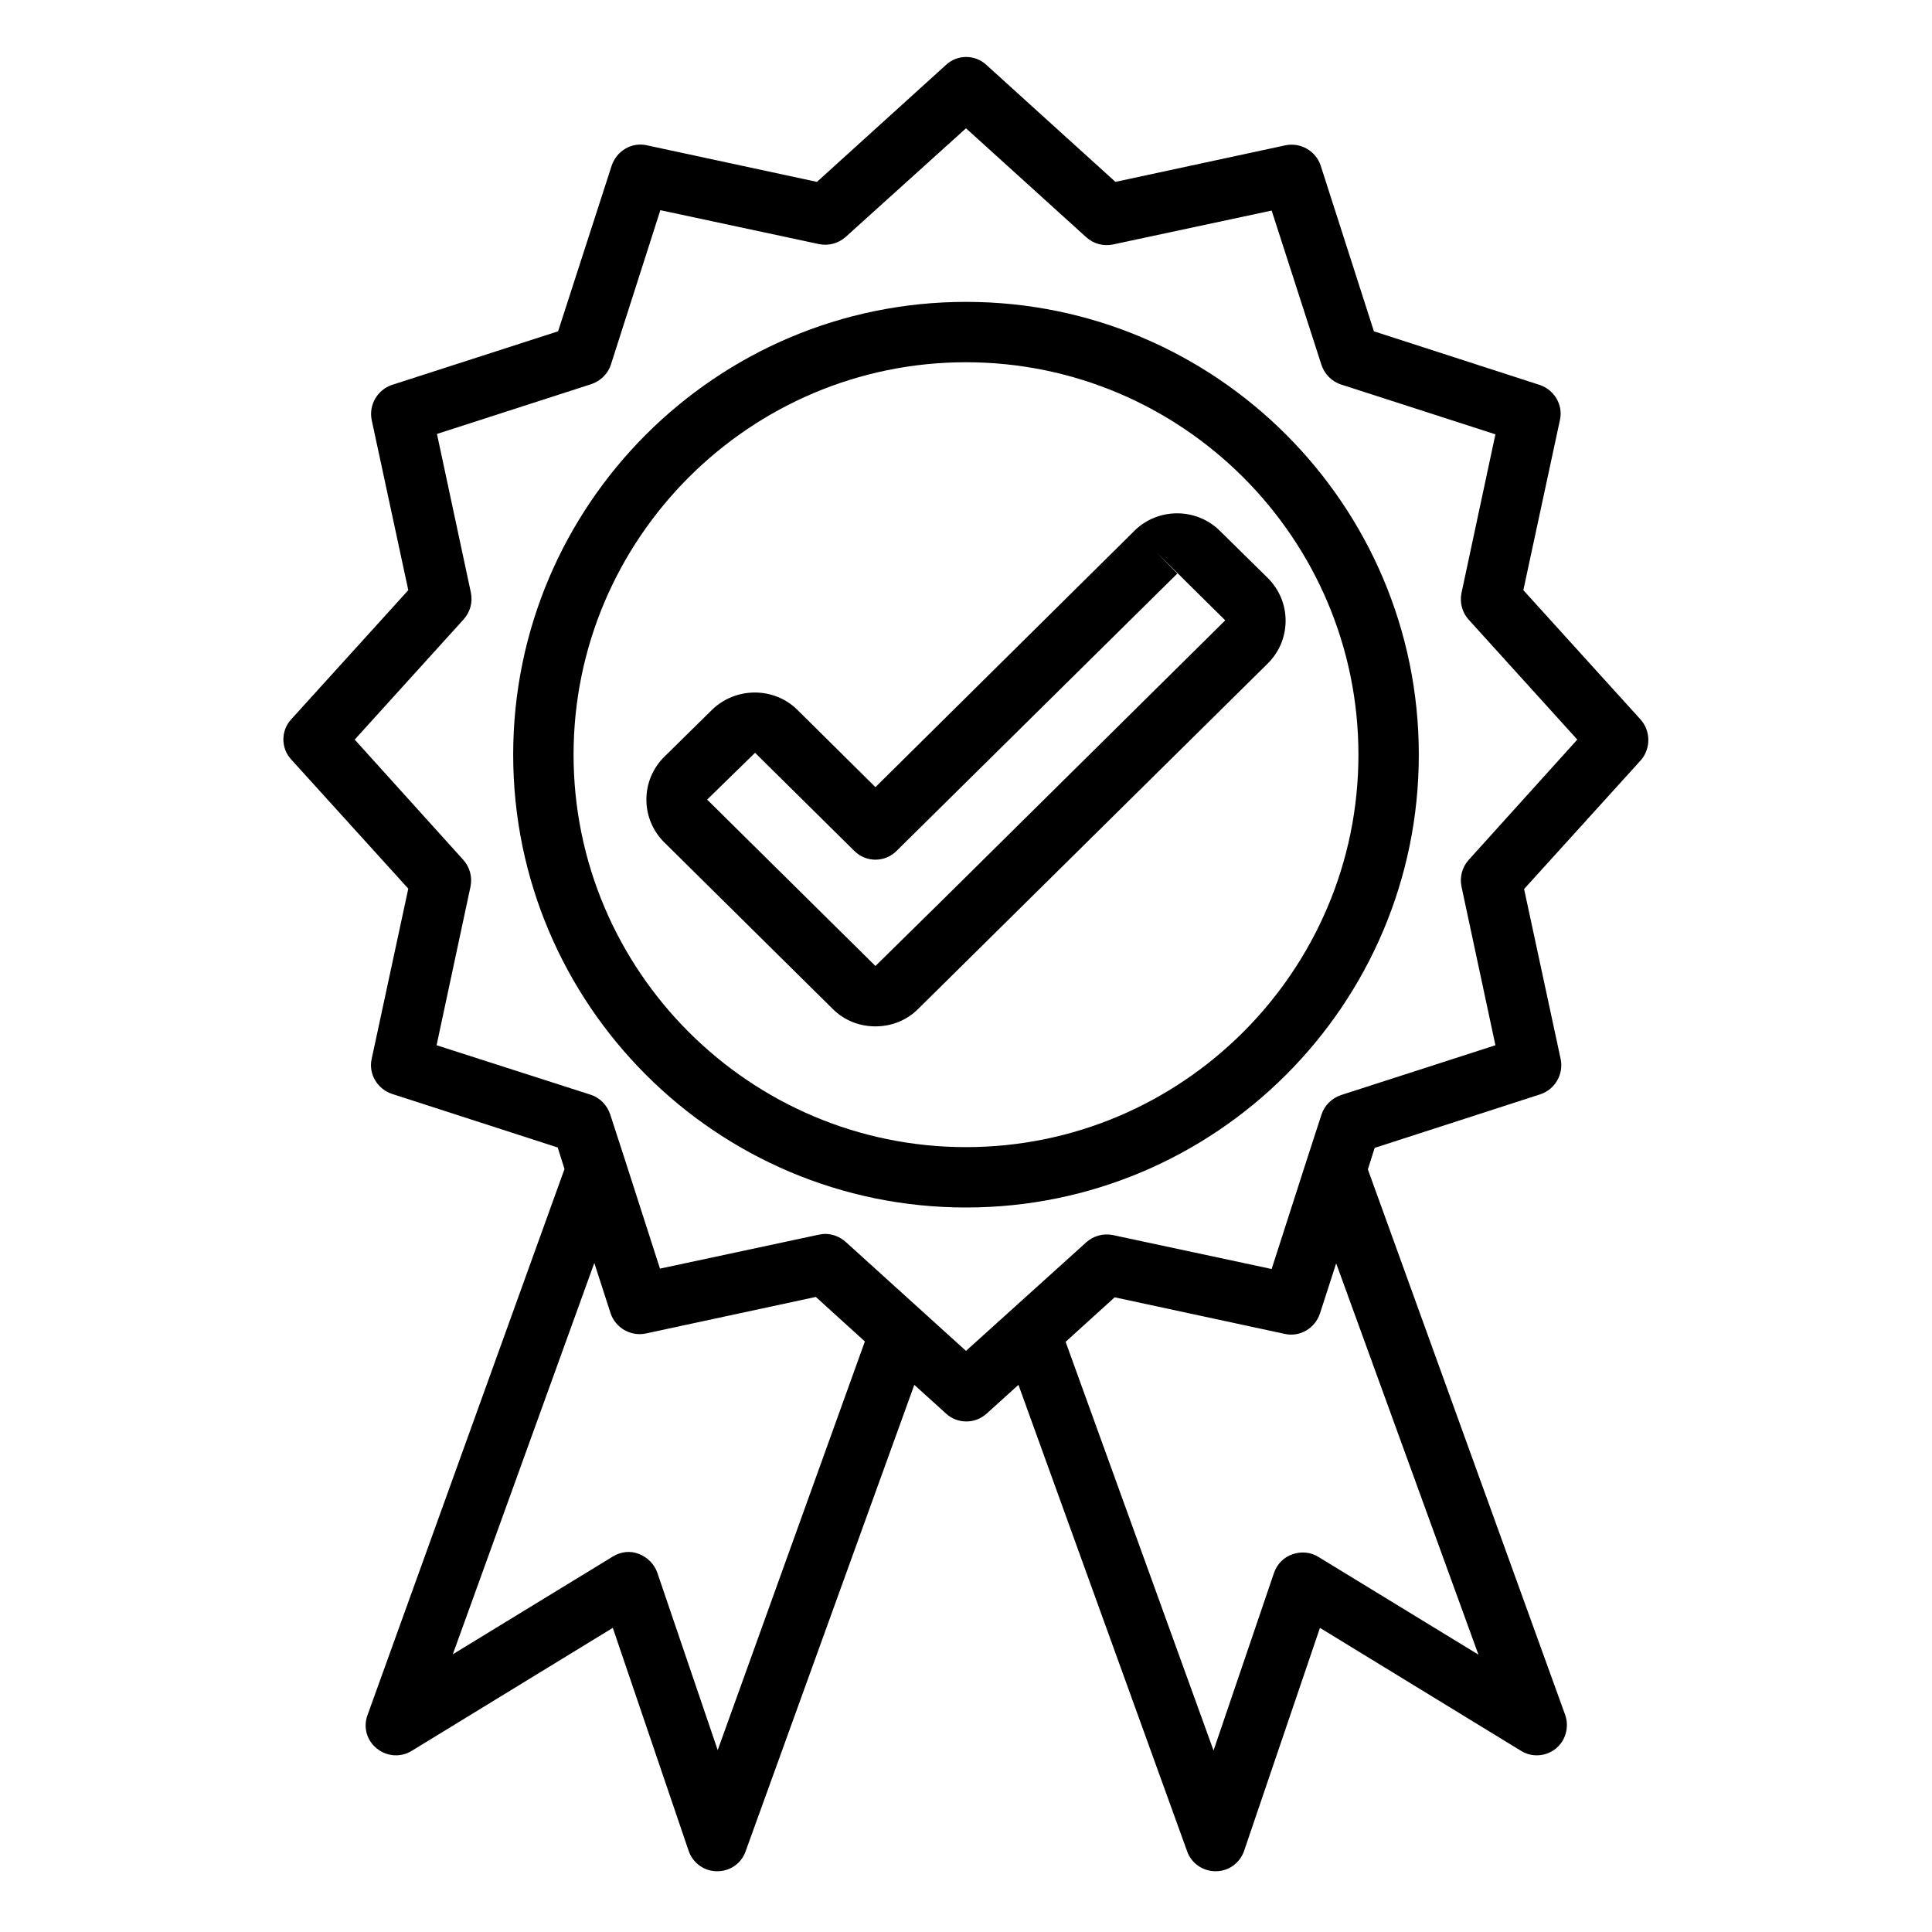
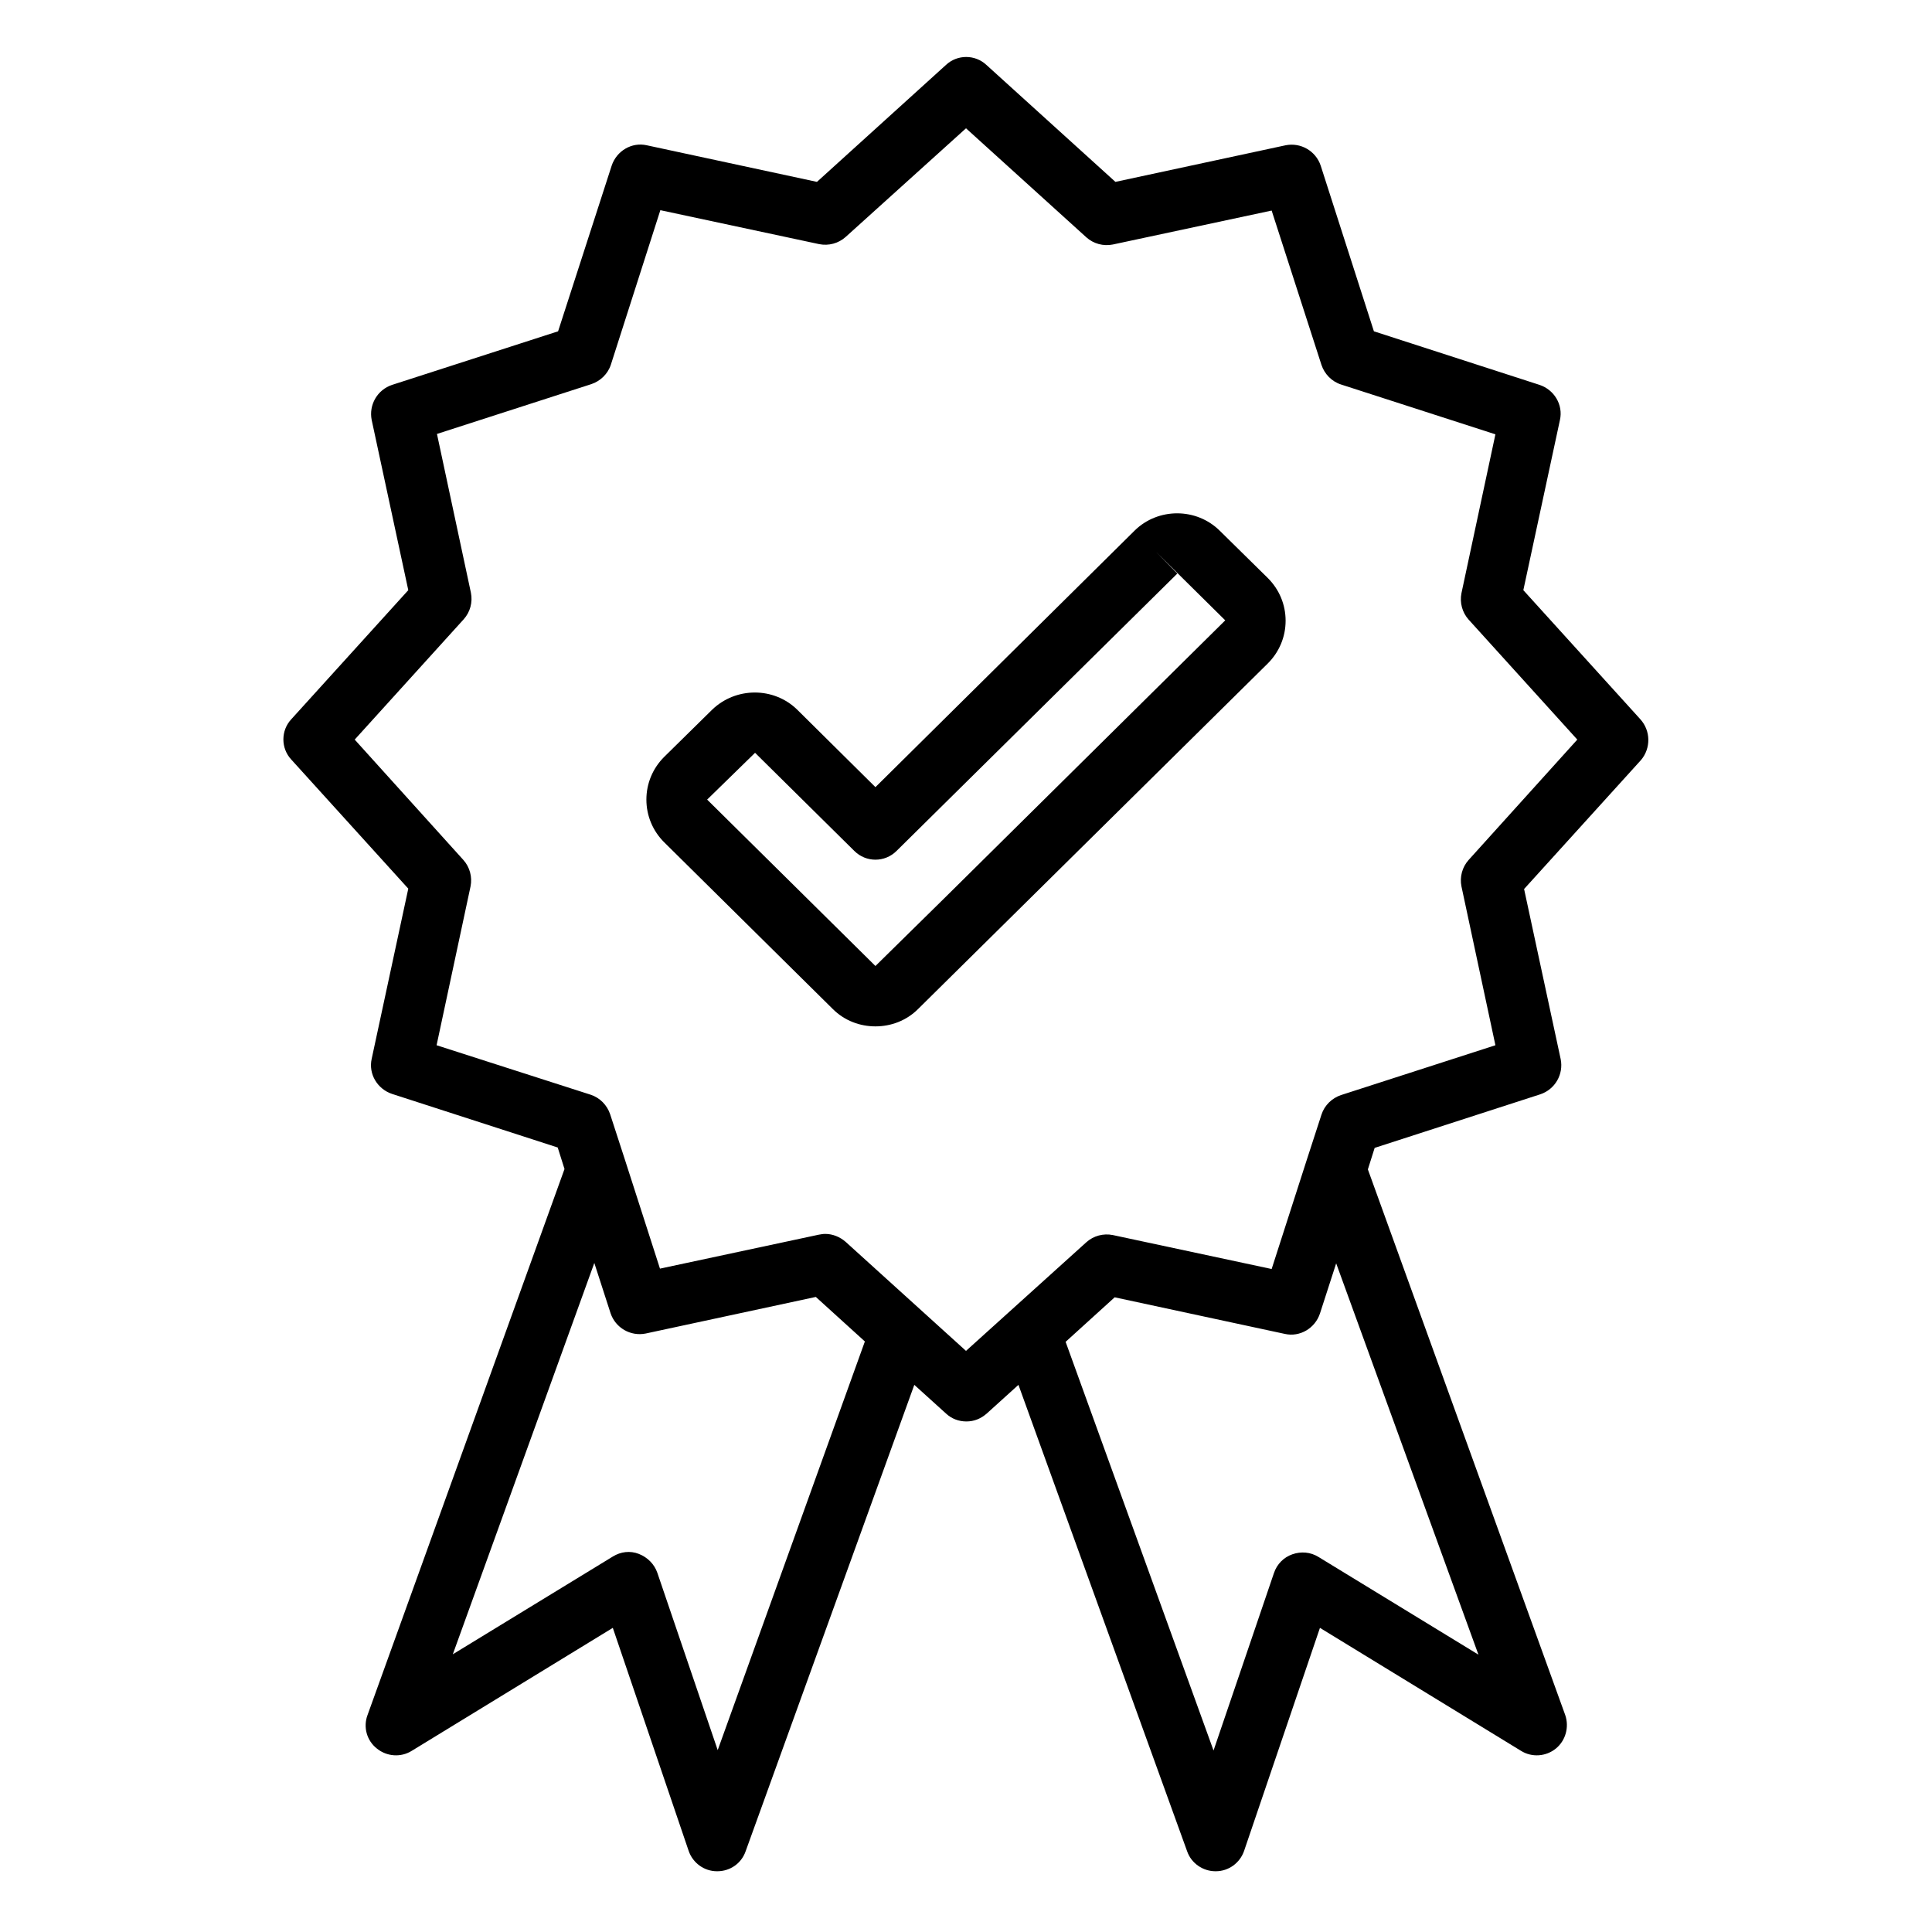
<svg xmlns="http://www.w3.org/2000/svg" width="512" height="512" viewBox="0 0 512 512" fill="none">
  <path d="M434.7 190.6L403.7 156.4L413.4 111.3C414.3 107.3 411.9 103.3 408 102L364.1 87.8L350 43.9C348.7 40 344.7 37.7 340.7 38.5L295.6 48.2L261.4 17.2C258.4 14.4 253.7 14.4 250.7 17.2L216.5 48.2L171.4 38.5C167.4 37.6 163.4 40 162.1 43.9L147.9 87.8L103.9 102C100 103.3 97.7 107.3 98.5 111.3L108.2 156.4L77.2 190.6C74.4 193.6 74.4 198.3 77.2 201.3L108.2 235.5L98.5 280.6C97.6 284.6 100 288.6 103.9 289.9L147.8 304.1L149.6 309.8L97.4 454.5C96.2 457.7 97.2 461.3 99.9 463.4C102.5 465.5 106.2 465.8 109.1 464L162.4 431.4L182.5 490.5C183.6 493.7 186.6 495.9 190 495.9H190.1C193.5 495.9 196.5 493.8 197.6 490.6L242.3 367L250.7 374.6C252.2 376 254.1 376.7 256.1 376.7C258.1 376.7 259.9 376 261.5 374.6L269.9 367L314.6 490.6C315.7 493.8 318.8 495.9 322.1 495.9H322.2C325.6 495.9 328.6 493.7 329.7 490.5L349.8 431.4L403.1 464C406 465.8 409.7 465.5 412.3 463.4C414.9 461.3 415.9 457.7 414.8 454.5L362.5 309.9L364.3 304.2L408.2 290C412.1 288.7 414.4 284.7 413.6 280.7L403.9 235.6L434.9 201.4C437.5 198.3 437.5 193.7 434.7 190.6ZM190.2 463.8L174.2 416.8C173.4 414.5 171.6 412.7 169.3 411.8C167 410.9 164.5 411.2 162.4 412.5L120 438.4L157.5 334.7L161.8 348C163.1 351.9 167.1 354.2 171.1 353.4L216.2 343.7L229.2 355.5L190.2 463.8ZM391.8 438.5L349.4 412.6C347.3 411.3 344.8 411.1 342.5 411.9C340.2 412.7 338.4 414.5 337.6 416.9L321.6 463.9L282.4 355.6L295.4 343.8L340.5 353.5C344.5 354.4 348.5 352 349.8 348.1L354.1 334.8L391.8 438.5ZM389.2 227.9C387.5 229.8 386.8 232.4 387.3 234.9L396.3 277L355.4 290.2C353 291 351 292.9 350.2 295.4L346.3 307.4L337 336.3L294.9 327.3C292.4 326.8 289.8 327.5 287.9 329.2L256 358L224.1 329.1C222.6 327.8 220.7 327 218.7 327C218.1 327 217.6 327.1 217 327.2L174.9 336.2L165.6 307.3L161.7 295.3C160.9 292.9 159 290.9 156.5 290.1L115.7 277L124.7 234.9C125.2 232.4 124.5 229.8 122.8 227.9L94 196L122.9 164.1C124.6 162.2 125.3 159.6 124.8 157.1L115.8 115L156.7 101.8C159.1 101 161.1 99.1 161.9 96.6L175 55.7L217.1 64.7C219.6 65.2 222.2 64.5 224.1 62.8L256 34L287.9 62.9C289.8 64.6 292.4 65.3 294.9 64.8L337 55.8L350.2 96.7C351 99.1 352.9 101.1 355.4 101.9L396.3 115.1L387.3 157.2C386.8 159.7 387.5 162.3 389.2 164.2L418 196L389.2 227.9Z" fill="black" />
-   <path d="M256 80C189.8 80 136 133.8 136 200C136 266.2 189.8 320 256 320C322.2 320 376 266.2 376 200C376 133.8 322.2 80 256 80ZM256 304C198.7 304 152 257.3 152 200C152 142.7 198.7 96 256 96C313.3 96 360 142.7 360 200C360 257.3 313.3 304 256 304Z" fill="black" />
  <path d="M300.7 140.6L232 208.6L211.3 188.1C205.1 182 195 182 188.7 188.1L176 200.6C173 203.6 171.3 207.6 171.3 211.9C171.3 216.2 173 220.2 176 223.2L220.7 267.4C223.8 270.5 227.9 272 232 272C236.1 272 240.2 270.5 243.3 267.4L336 175.8C339 172.8 340.7 168.8 340.7 164.5C340.7 160.2 339 156.2 336 153.2L323.3 140.7C317.1 134.5 306.9 134.5 300.7 140.6ZM250.4 237.9L232 256L187.4 211.9L200.1 199.5L226.4 225.5C229.5 228.6 234.5 228.6 237.6 225.5L312 152L306.4 146.3L324.7 164.4L250.4 237.9Z" fill="black" />
</svg>